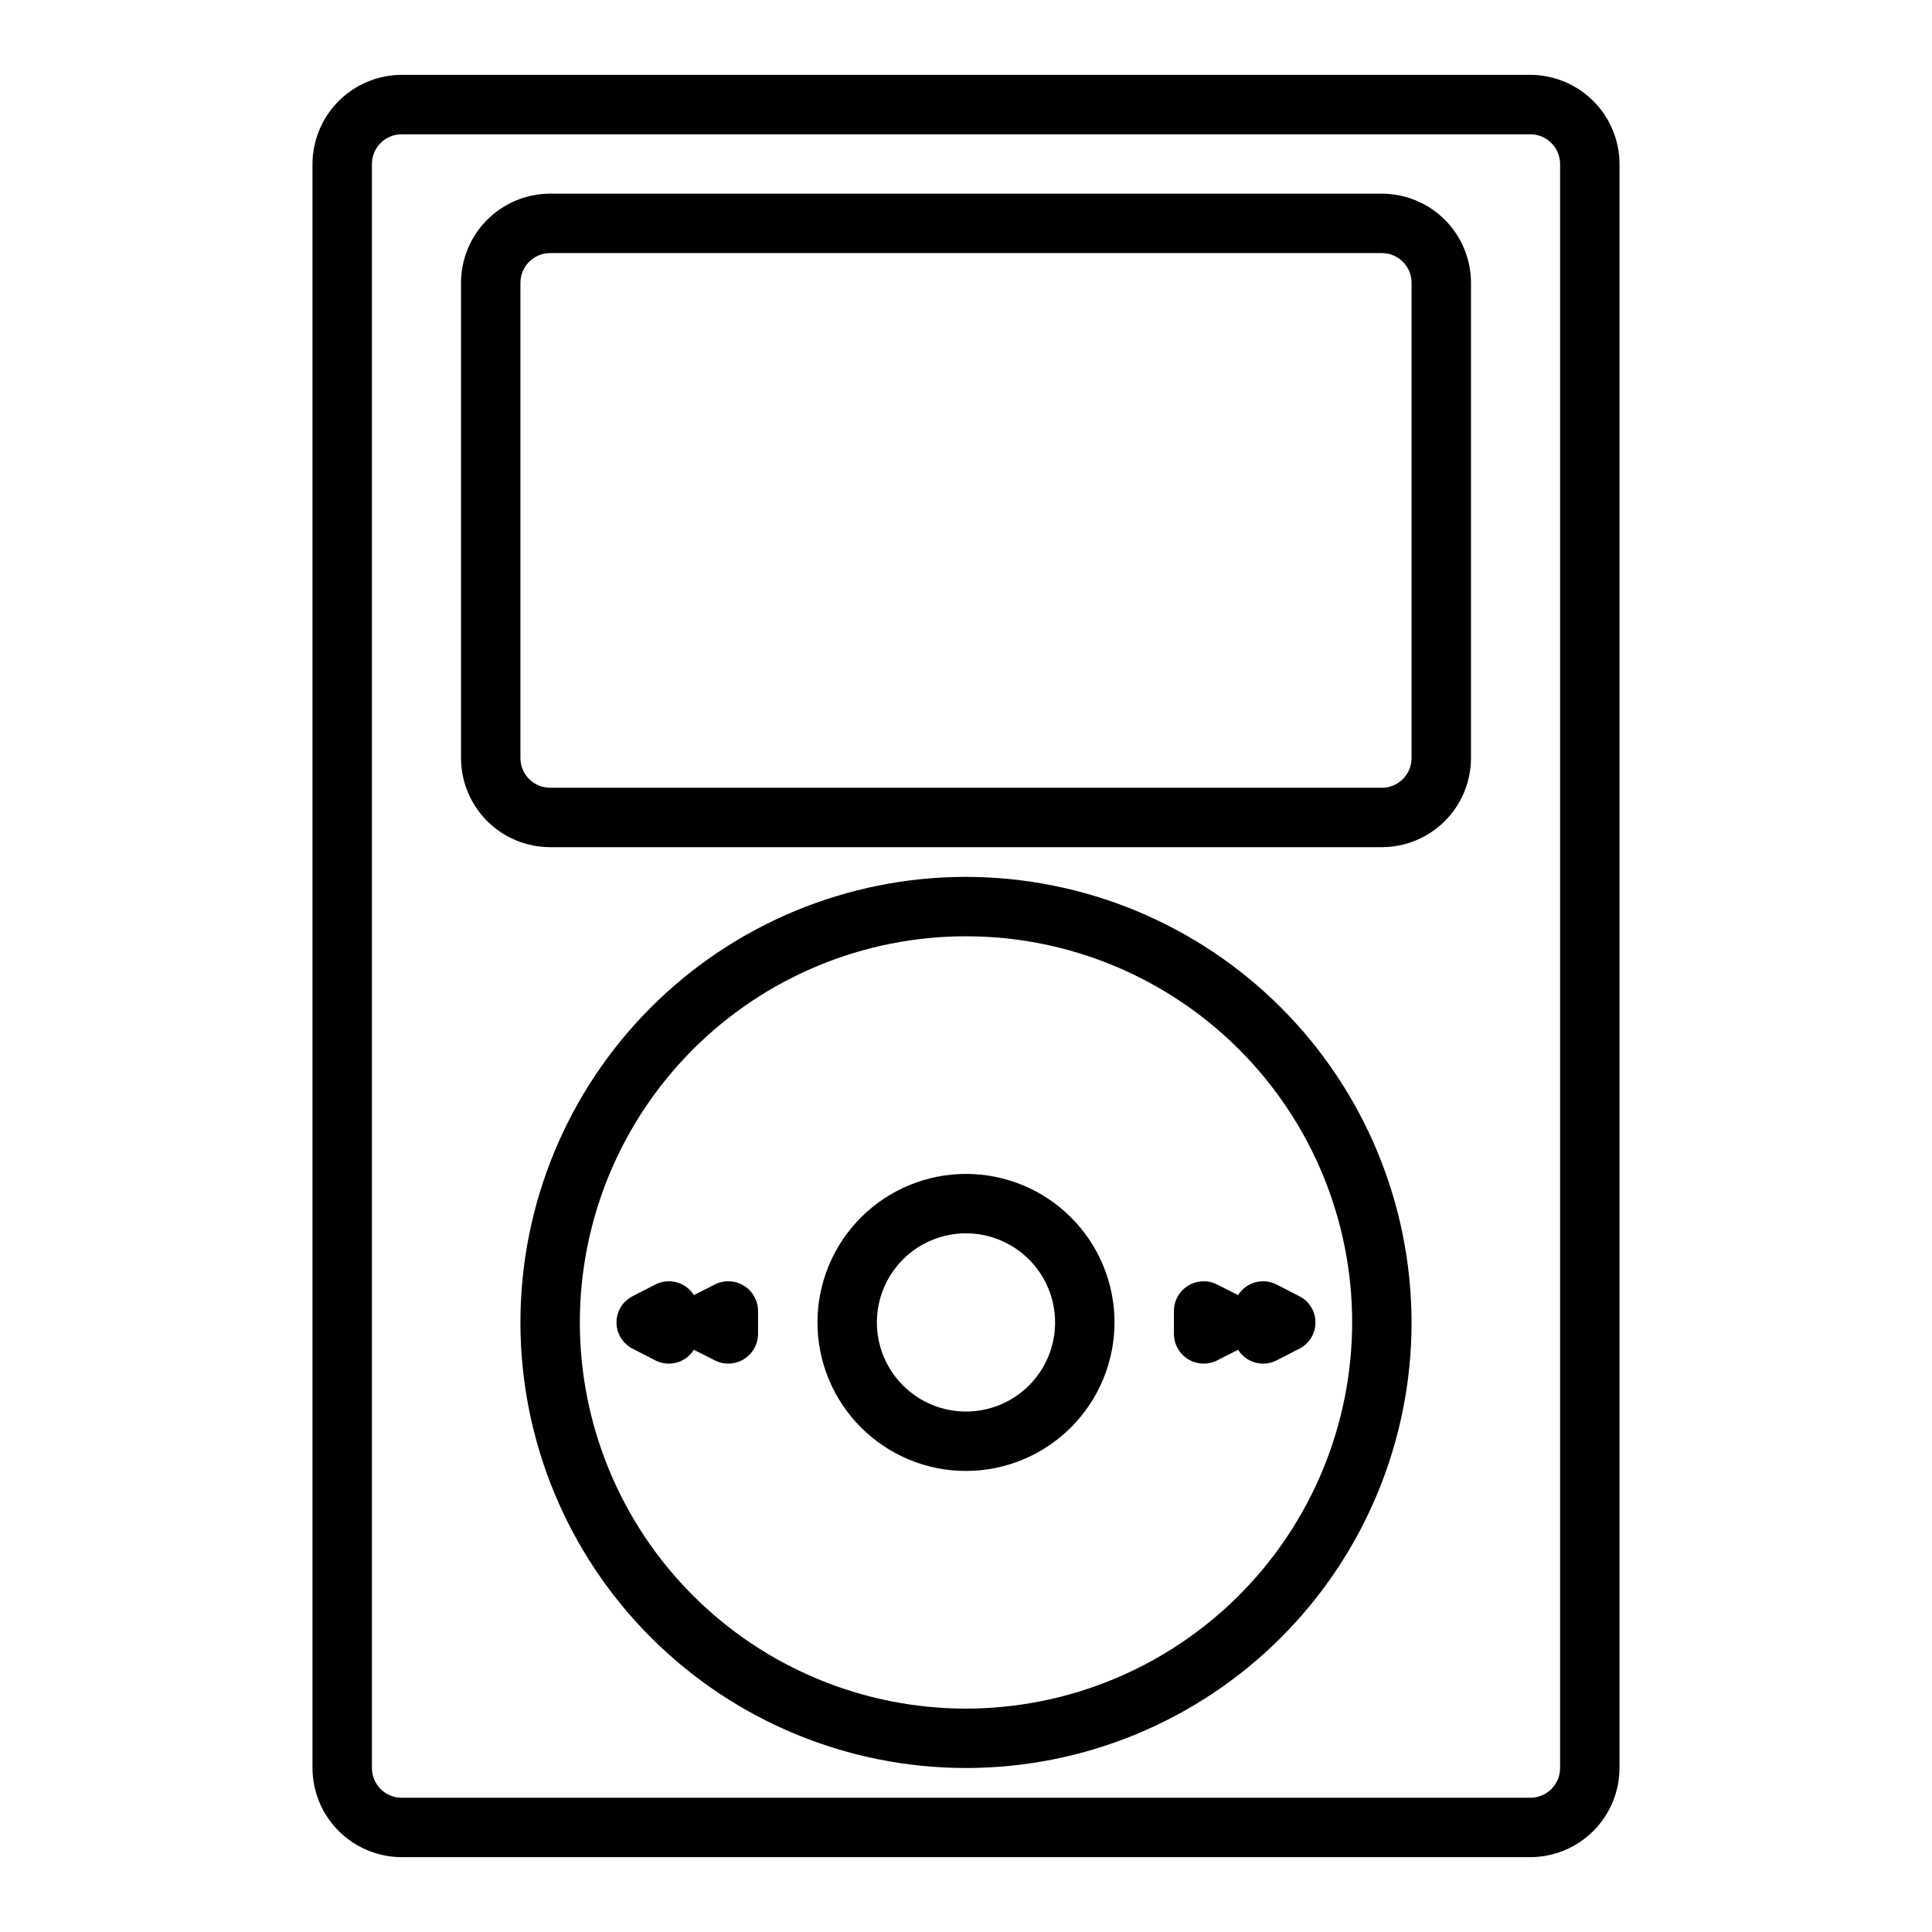
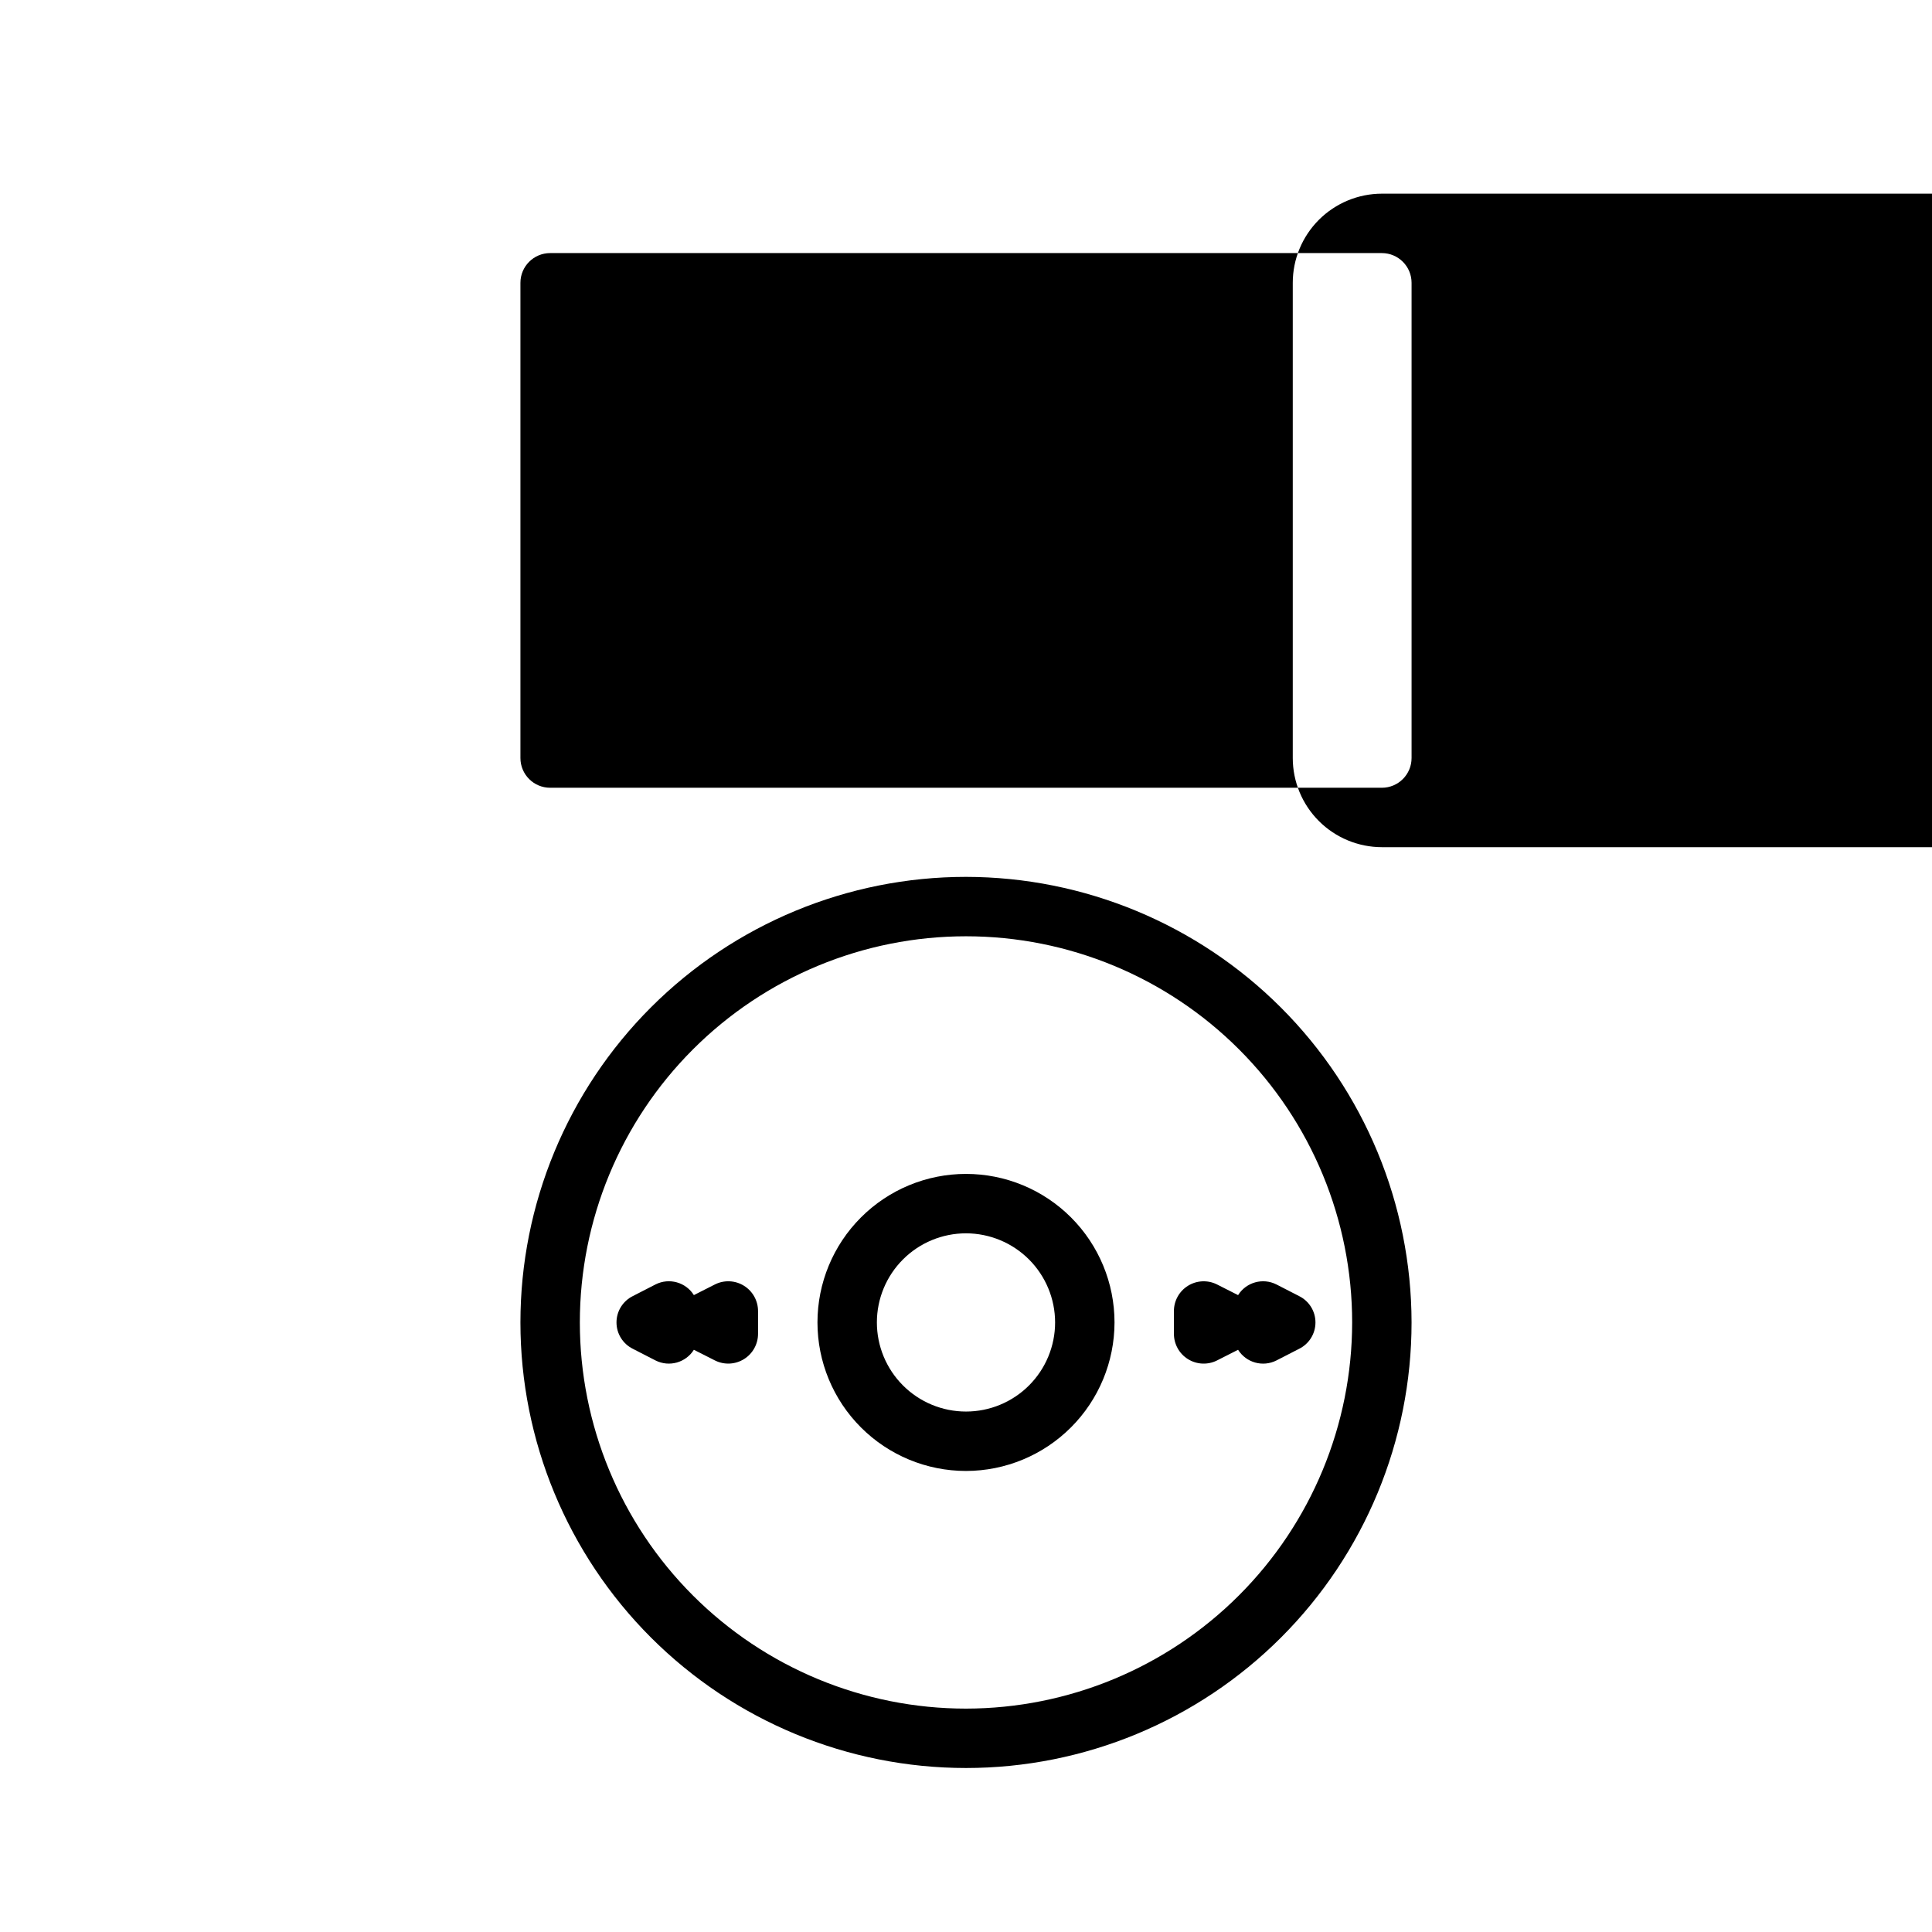
<svg xmlns="http://www.w3.org/2000/svg" fill="#000000" width="800px" height="800px" version="1.1" viewBox="144 144 512 512">
  <g>
-     <path d="m549.57 163.84h-299.14c-6.258 0.02-12.254 2.516-16.68 6.938-4.422 4.426-6.918 10.422-6.938 16.68v425.09c0.02 6.258 2.516 12.254 6.938 16.68 4.426 4.426 10.422 6.918 16.68 6.938h299.14c6.258-0.02 12.254-2.512 16.68-6.938 4.426-4.426 6.918-10.422 6.938-16.68v-425.09c-0.02-6.258-2.512-12.254-6.938-16.68-4.426-4.422-10.422-6.918-16.68-6.938zm7.871 448.71c-0.012 4.344-3.527 7.859-7.871 7.871h-299.14c-4.344-0.012-7.859-3.527-7.871-7.871v-425.09c0.012-4.34 3.527-7.859 7.871-7.871h299.14c4.344 0.012 7.859 3.531 7.871 7.871z" />
    <path d="m400 376.38c-31.316 0-61.352 12.441-83.496 34.586-22.145 22.145-34.586 52.176-34.586 83.492 0 31.32 12.441 61.352 34.586 83.496 22.145 22.145 52.18 34.586 83.496 34.586s61.348-12.441 83.492-34.586c22.145-22.145 34.586-52.176 34.586-83.496-0.039-31.305-12.488-61.316-34.625-83.453-22.137-22.133-52.148-34.586-83.453-34.625zm0 220.42c-27.145 0-53.172-10.785-72.363-29.977-19.191-19.191-29.973-45.219-29.973-72.363 0-27.141 10.781-53.168 29.973-72.359 19.191-19.191 45.219-29.977 72.363-29.977 27.141 0 53.168 10.785 72.359 29.977 19.195 19.191 29.977 45.219 29.977 72.359-0.027 27.137-10.816 53.148-30.004 72.336-19.184 19.188-45.199 29.977-72.332 30.004z" />
-     <path d="m510.21 368.51h-220.42c-6.262-0.008-12.262-2.5-16.691-6.926-4.426-4.426-6.918-10.43-6.922-16.691v-125.95c0.004-6.262 2.496-12.262 6.922-16.691 4.43-4.426 10.43-6.918 16.691-6.926h220.42c6.262 0.008 12.266 2.5 16.691 6.926 4.426 4.43 6.918 10.43 6.926 16.691v125.95c-0.008 6.262-2.5 12.266-6.926 16.691-4.426 4.426-10.43 6.918-16.691 6.926zm-220.42-157.44c-4.344 0.004-7.867 3.527-7.871 7.871v125.95c0.004 4.344 3.527 7.867 7.871 7.871h220.42c4.348-0.004 7.867-3.523 7.871-7.871v-125.95c-0.004-4.344-3.523-7.867-7.871-7.871z" />
+     <path d="m510.21 368.51c-6.262-0.008-12.262-2.5-16.691-6.926-4.426-4.426-6.918-10.43-6.922-16.691v-125.95c0.004-6.262 2.496-12.262 6.922-16.691 4.43-4.426 10.43-6.918 16.691-6.926h220.42c6.262 0.008 12.266 2.5 16.691 6.926 4.426 4.43 6.918 10.43 6.926 16.691v125.95c-0.008 6.262-2.5 12.266-6.926 16.691-4.426 4.426-10.43 6.918-16.691 6.926zm-220.42-157.44c-4.344 0.004-7.867 3.527-7.871 7.871v125.95c0.004 4.344 3.527 7.867 7.871 7.871h220.42c4.348-0.004 7.867-3.523 7.871-7.871v-125.95c-0.004-4.344-3.523-7.867-7.871-7.871z" />
    <path d="m400 533.82c-10.441 0-20.453-4.148-27.832-11.531-7.383-7.379-11.531-17.391-11.531-27.832 0-10.438 4.148-20.449 11.531-27.828 7.379-7.383 17.391-11.531 27.832-11.531 10.438 0 20.449 4.148 27.832 11.531 7.379 7.379 11.527 17.391 11.527 27.828-0.012 10.438-4.164 20.441-11.543 27.82s-17.383 11.531-27.816 11.543zm0-62.977c-6.266 0-12.273 2.488-16.699 6.918-4.43 4.426-6.918 10.434-6.918 16.695 0 6.266 2.488 12.273 6.918 16.699 4.426 4.43 10.434 6.918 16.699 6.918 6.262 0 12.27-2.488 16.699-6.918 4.426-4.426 6.914-10.434 6.914-16.699-0.004-6.258-2.496-12.262-6.922-16.691-4.43-4.426-10.43-6.914-16.691-6.922z" />
    <path d="m488.24 501.47-5.984 3.07h0.004c-3.609 1.816-8.008 0.59-10.156-2.836l-5.59 2.832v0.004c-2.449 1.223-5.359 1.09-7.684-0.355-2.328-1.445-3.738-3.992-3.731-6.731v-5.984 0.004c-0.008-2.738 1.402-5.285 3.731-6.731 2.324-1.445 5.234-1.578 7.684-0.355l5.59 2.832c2.148-3.422 6.547-4.648 10.156-2.832l5.984 3.07h-0.004c2.676 1.309 4.371 4.027 4.371 7.004 0 2.981-1.695 5.699-4.371 7.008z" />
    <path d="m344.89 491.47v5.984-0.004c0.008 2.738-1.402 5.285-3.731 6.731-2.324 1.445-5.234 1.578-7.684 0.355l-5.59-2.832v-0.004c-2.144 3.426-6.547 4.652-10.156 2.836l-5.984-3.07h0.004c-2.676-1.309-4.371-4.027-4.371-7.008 0-2.977 1.695-5.695 4.371-7.004l5.984-3.07h-0.004c3.609-1.816 8.012-0.59 10.156 2.832l5.59-2.832c2.449-1.223 5.359-1.09 7.684 0.355 2.328 1.445 3.738 3.992 3.731 6.731z" />
  </g>
</svg>